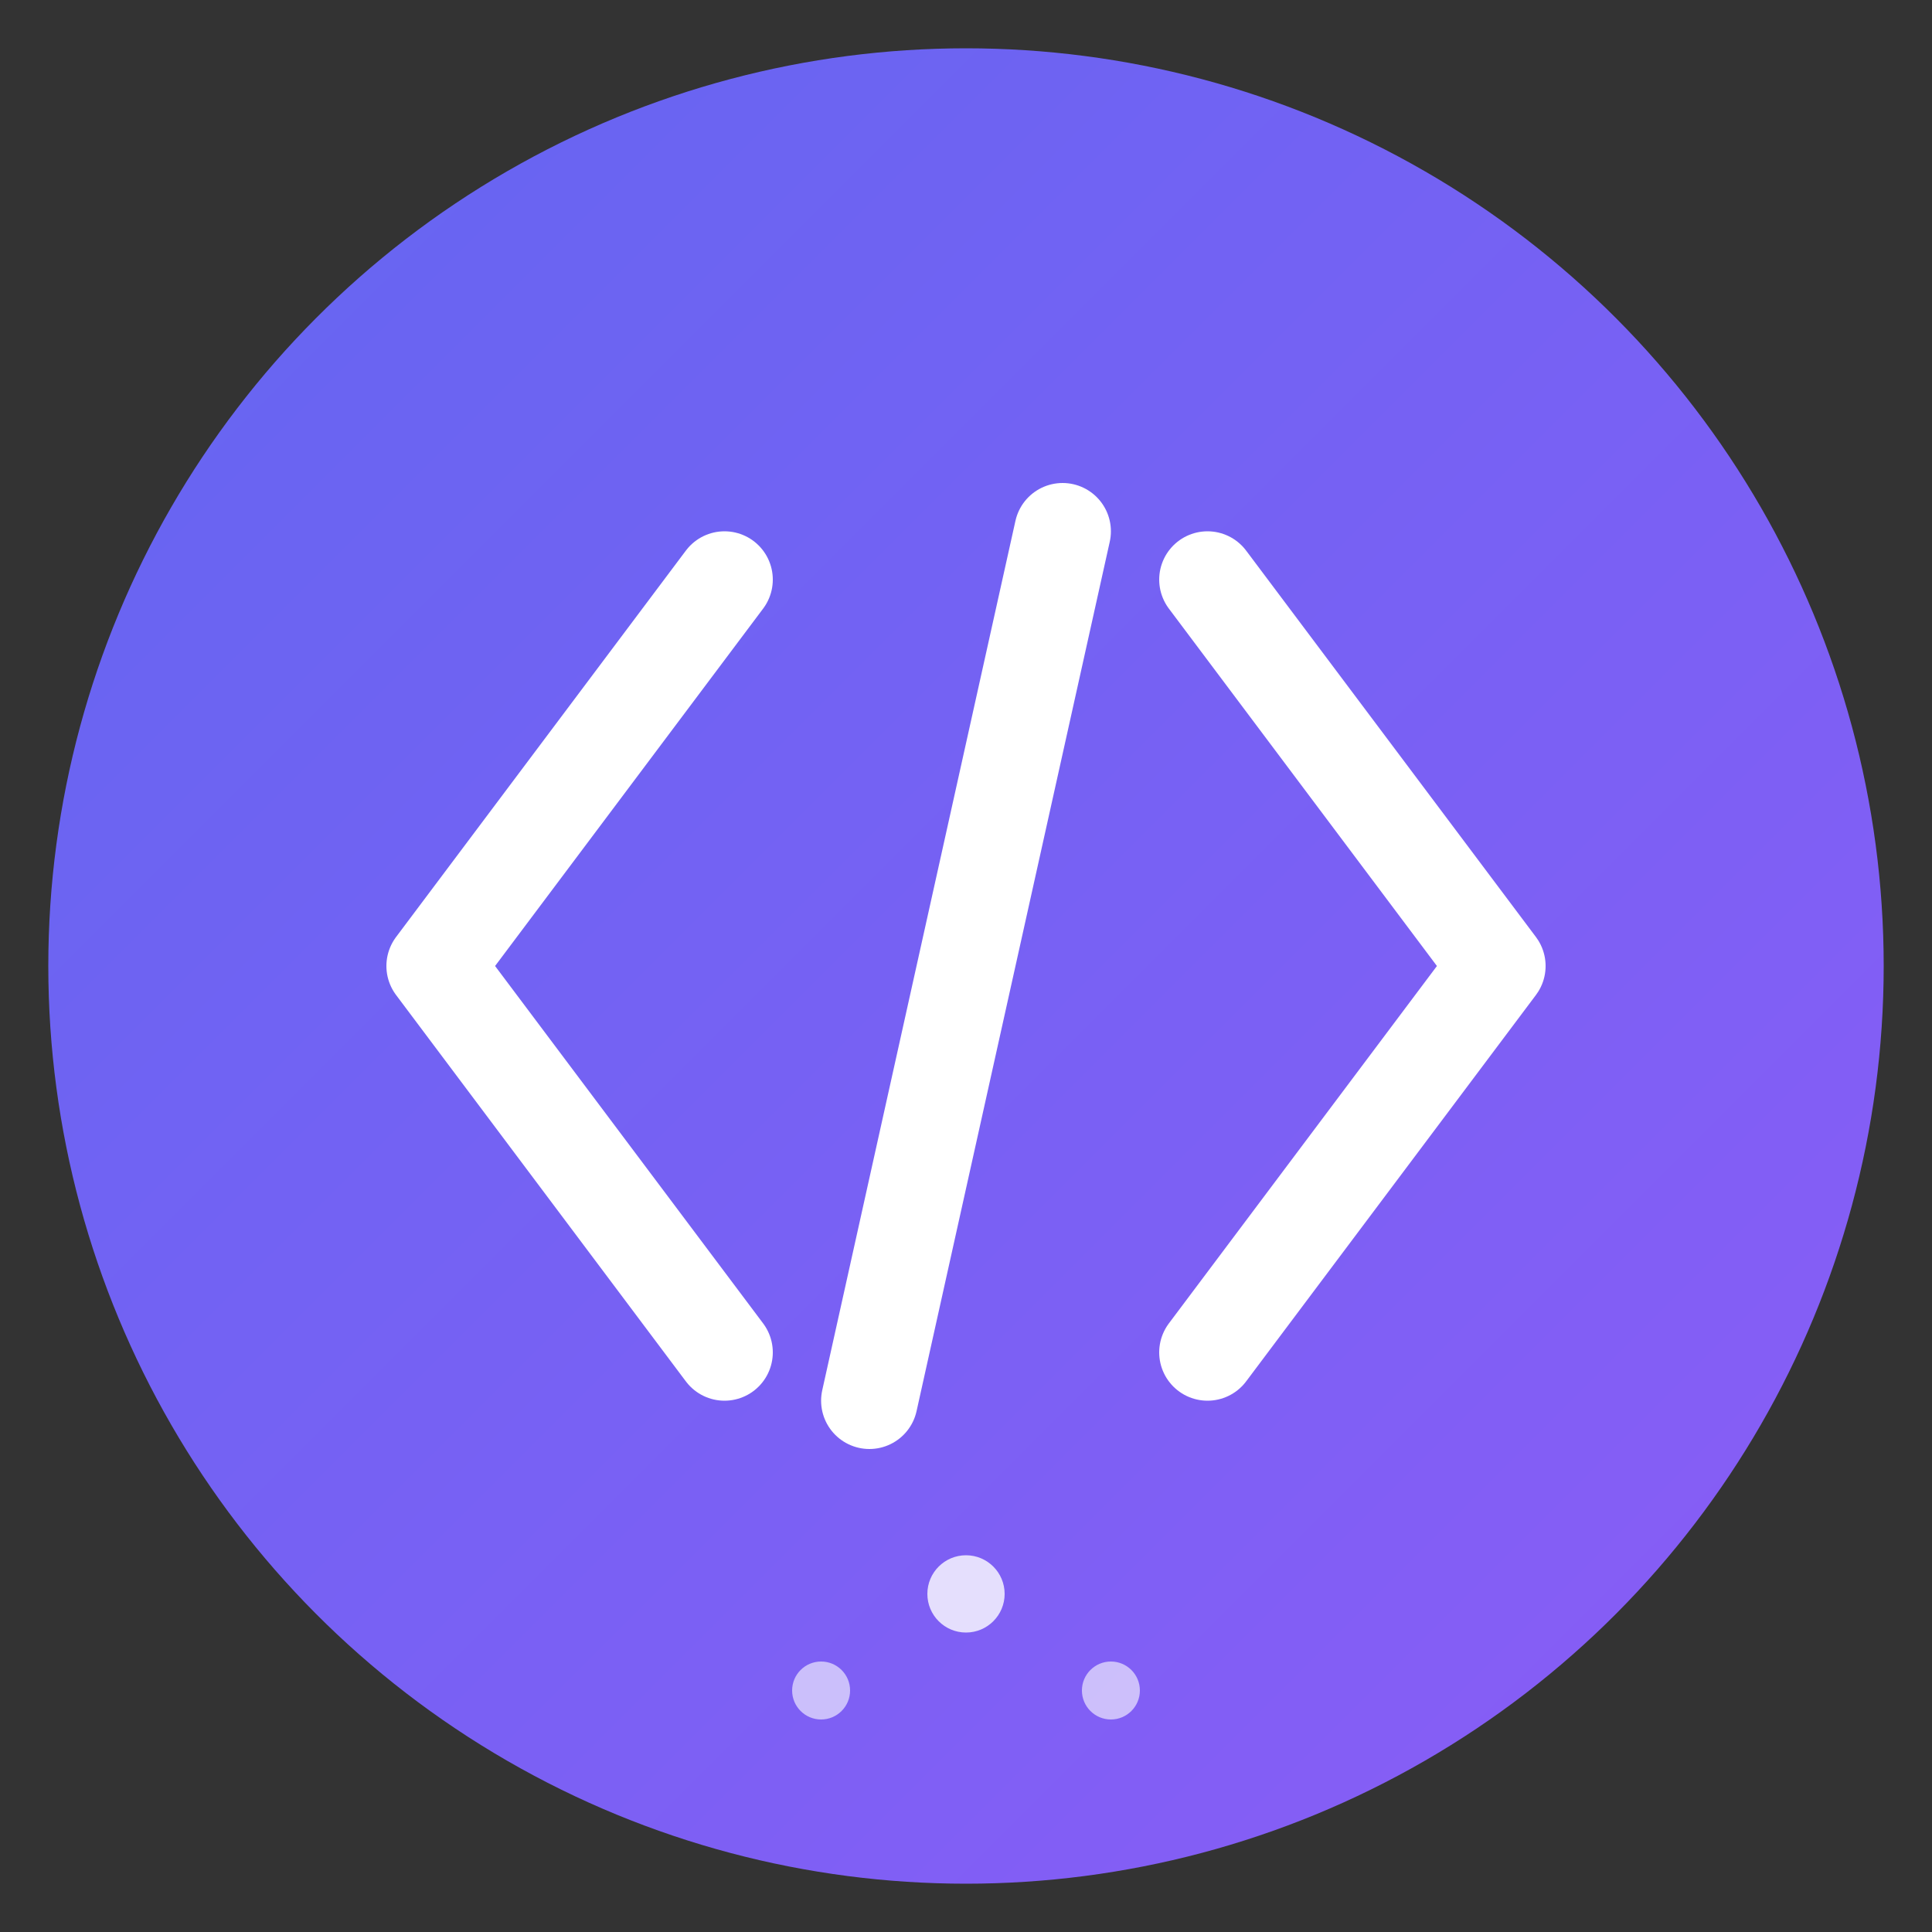
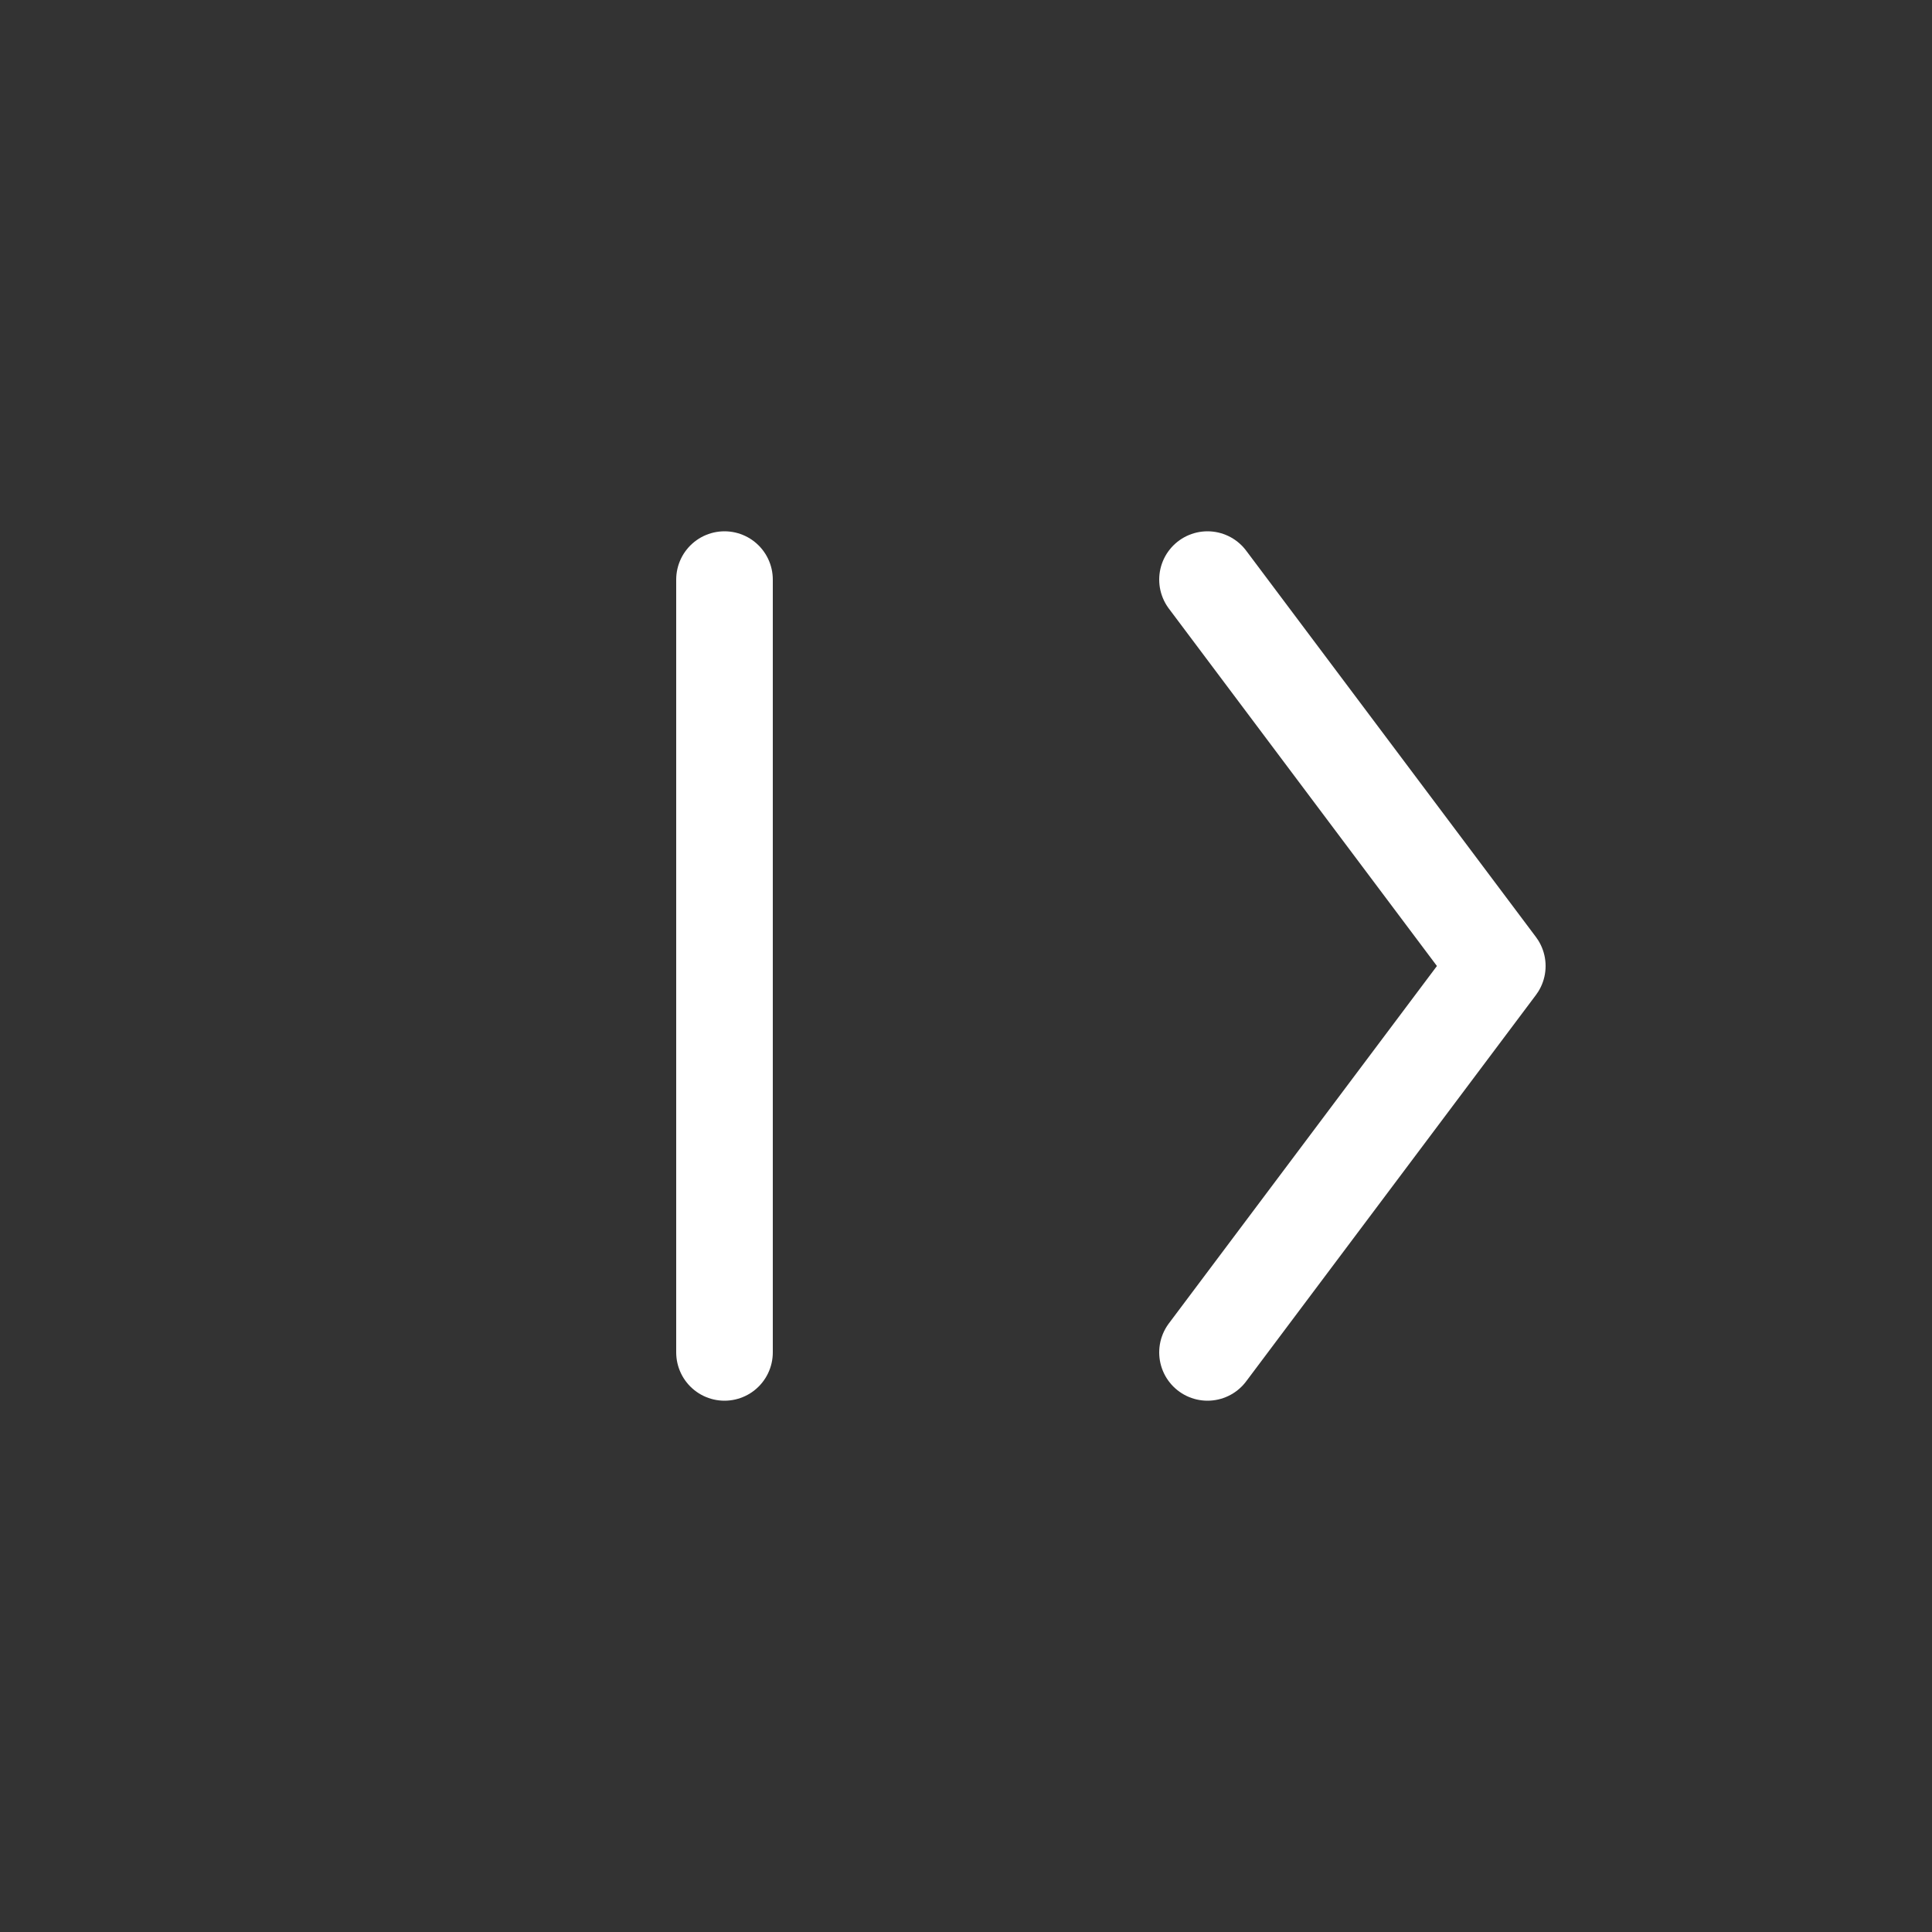
<svg xmlns="http://www.w3.org/2000/svg" viewBox="0 0 200 200" fill="none">
  <rect x="0" y="0" width="200" height="200" fill="#333333" stroke="none" />
-   <circle cx="100" cy="100" r="95" fill="url(#gradient1)" />
  <defs>
    <linearGradient id="gradient1" x1="0%" y1="0%" x2="100%" y2="100%">
      <stop offset="0%" style="stop-color:#6366f1;stop-opacity:1" />
      <stop offset="100%" style="stop-color:#8b5cf6;stop-opacity:1" />
    </linearGradient>
    <linearGradient id="gradient2" x1="0%" y1="0%" x2="100%" y2="100%">
      <stop offset="0%" style="stop-color:#ffffff;stop-opacity:1" />
      <stop offset="100%" style="stop-color:#f0f0f0;stop-opacity:1" />
    </linearGradient>
  </defs>
  <g fill="url(#gradient2)">
-     <path d="M 75 60 L 45 100 L 75 140" stroke="#ffffff" stroke-width="10" stroke-linecap="round" stroke-linejoin="round" fill="none" />
+     <path d="M 75 60 L 75 140" stroke="#ffffff" stroke-width="10" stroke-linecap="round" stroke-linejoin="round" fill="none" />
    <path d="M 125 60 L 155 100 L 125 140" stroke="#ffffff" stroke-width="10" stroke-linecap="round" stroke-linejoin="round" fill="none" />
-     <path d="M 110 55 L 90 145" stroke="#ffffff" stroke-width="10" stroke-linecap="round" fill="none" />
  </g>
-   <circle cx="100" cy="165" r="4" fill="#ffffff" opacity="0.8" />
-   <circle cx="85" cy="175" r="3" fill="#ffffff" opacity="0.6" />
-   <circle cx="115" cy="175" r="3" fill="#ffffff" opacity="0.6" />
</svg>